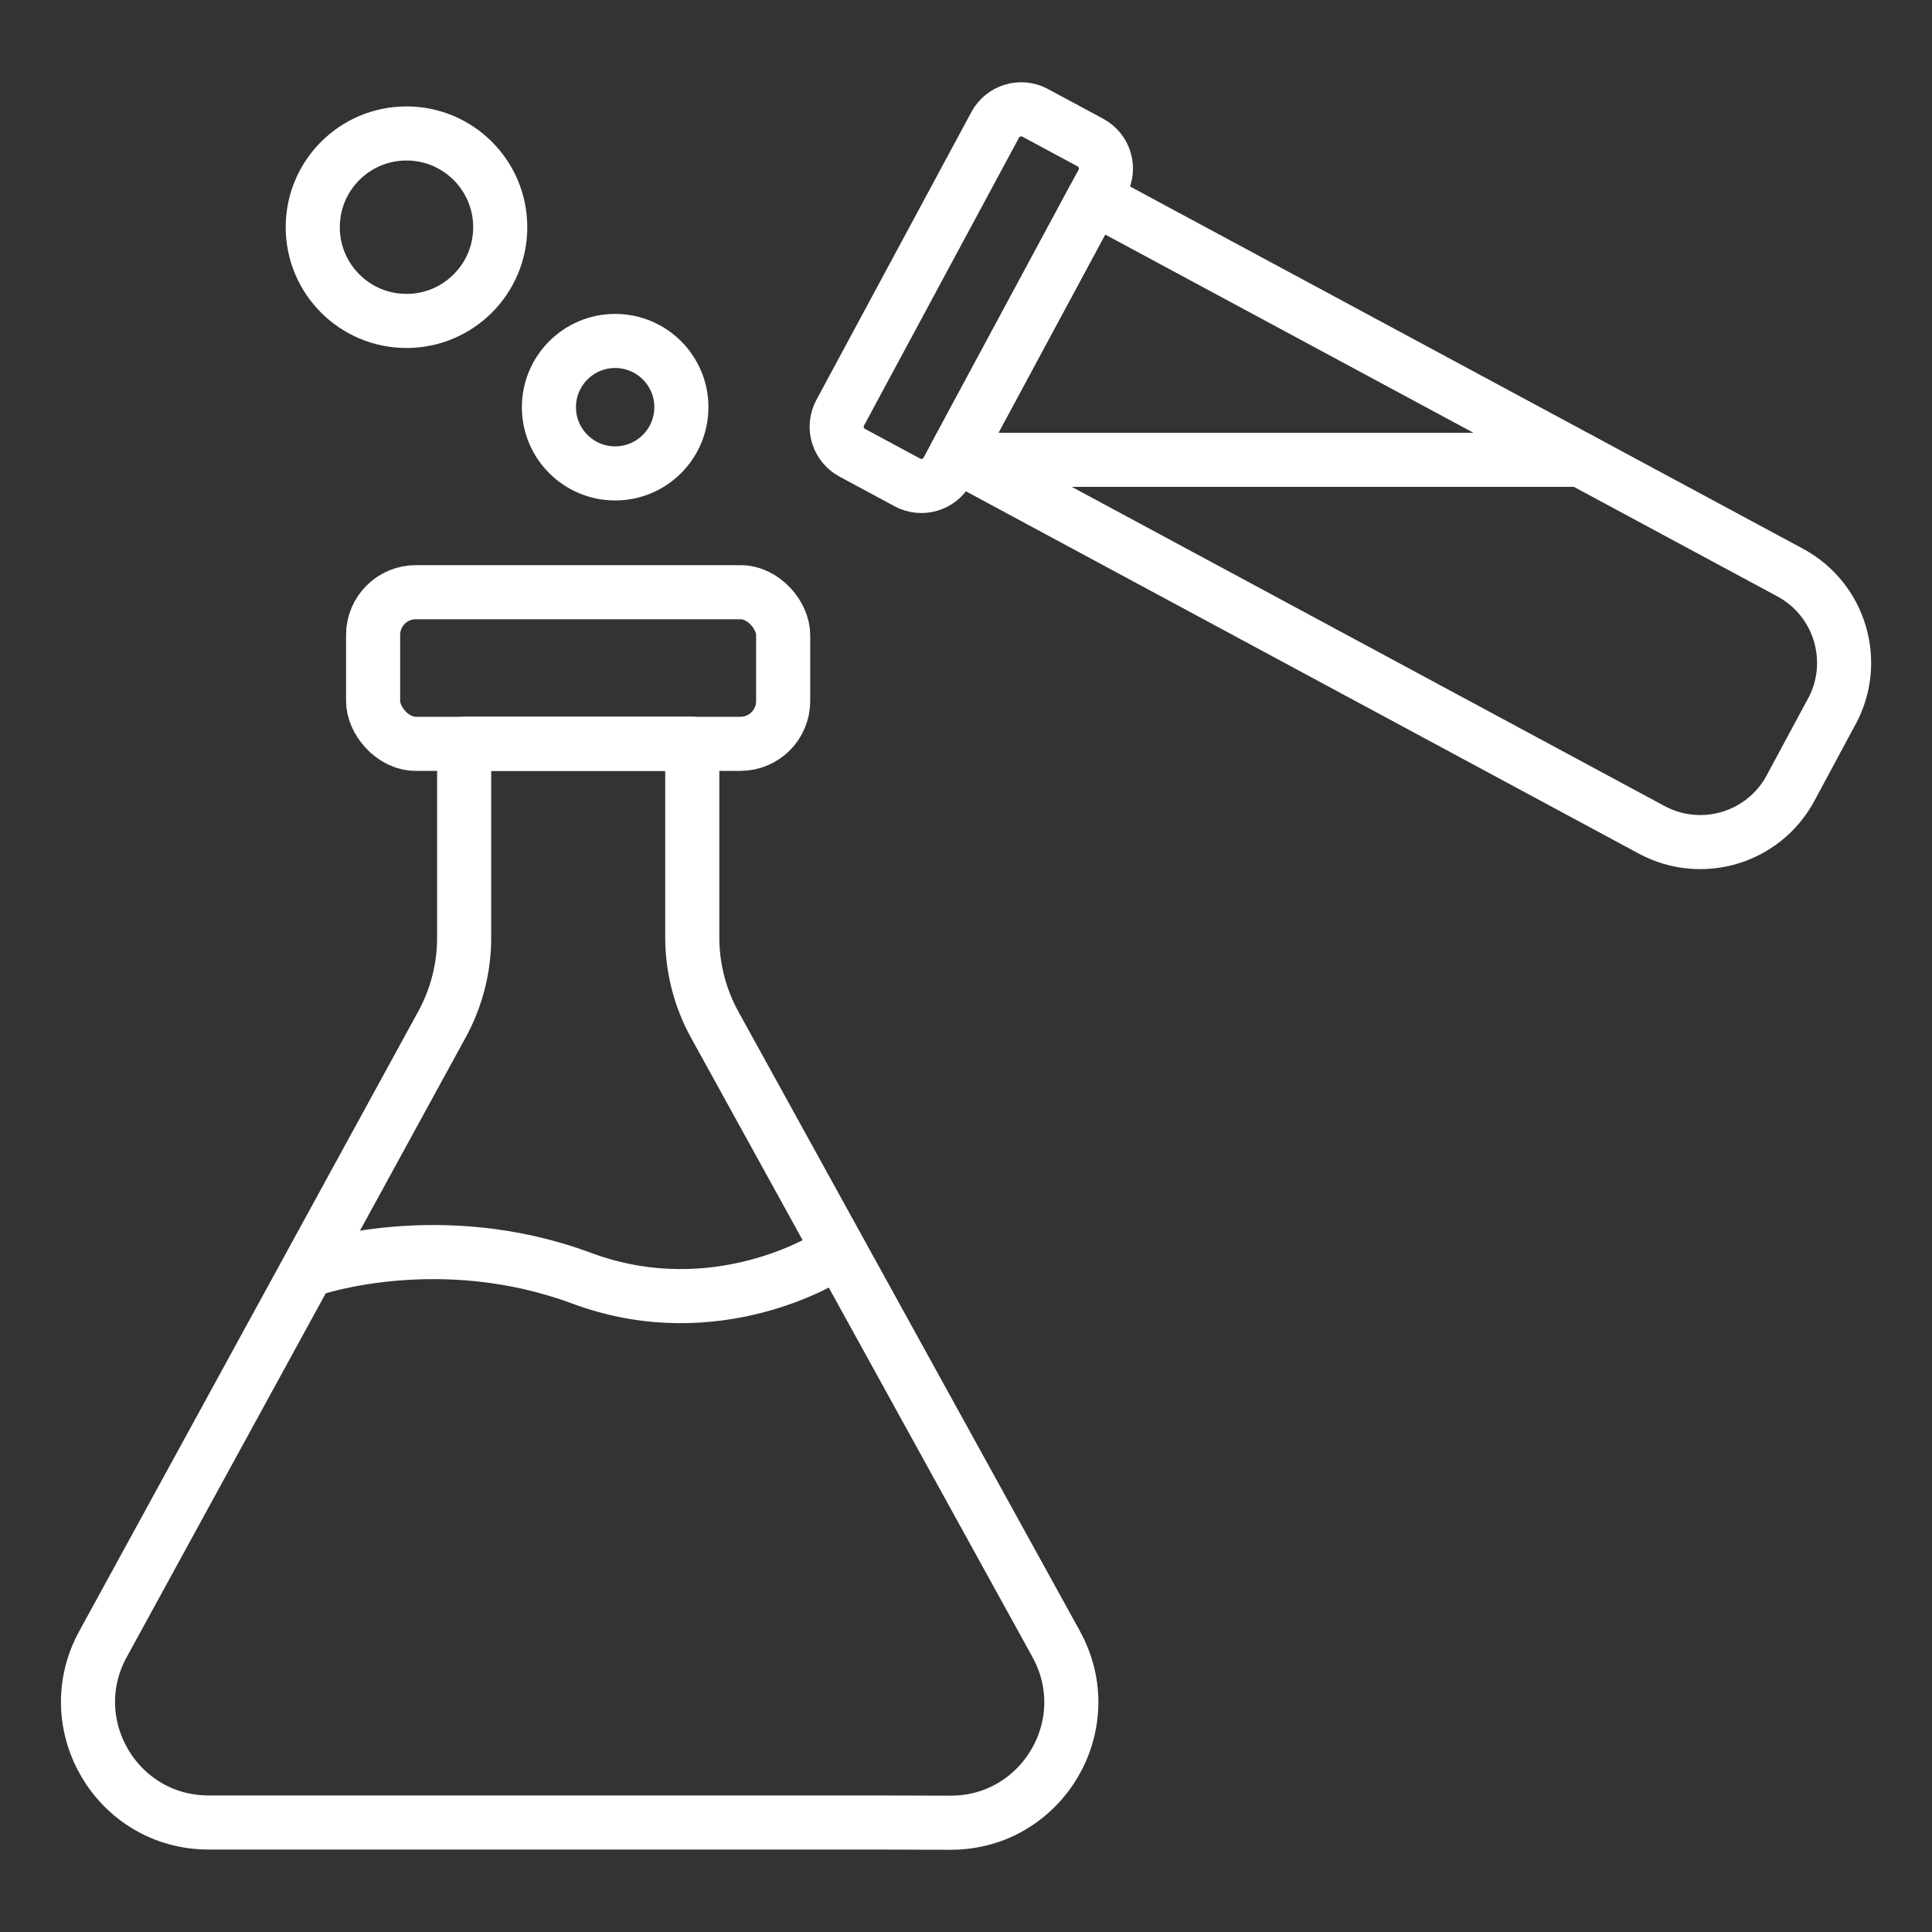
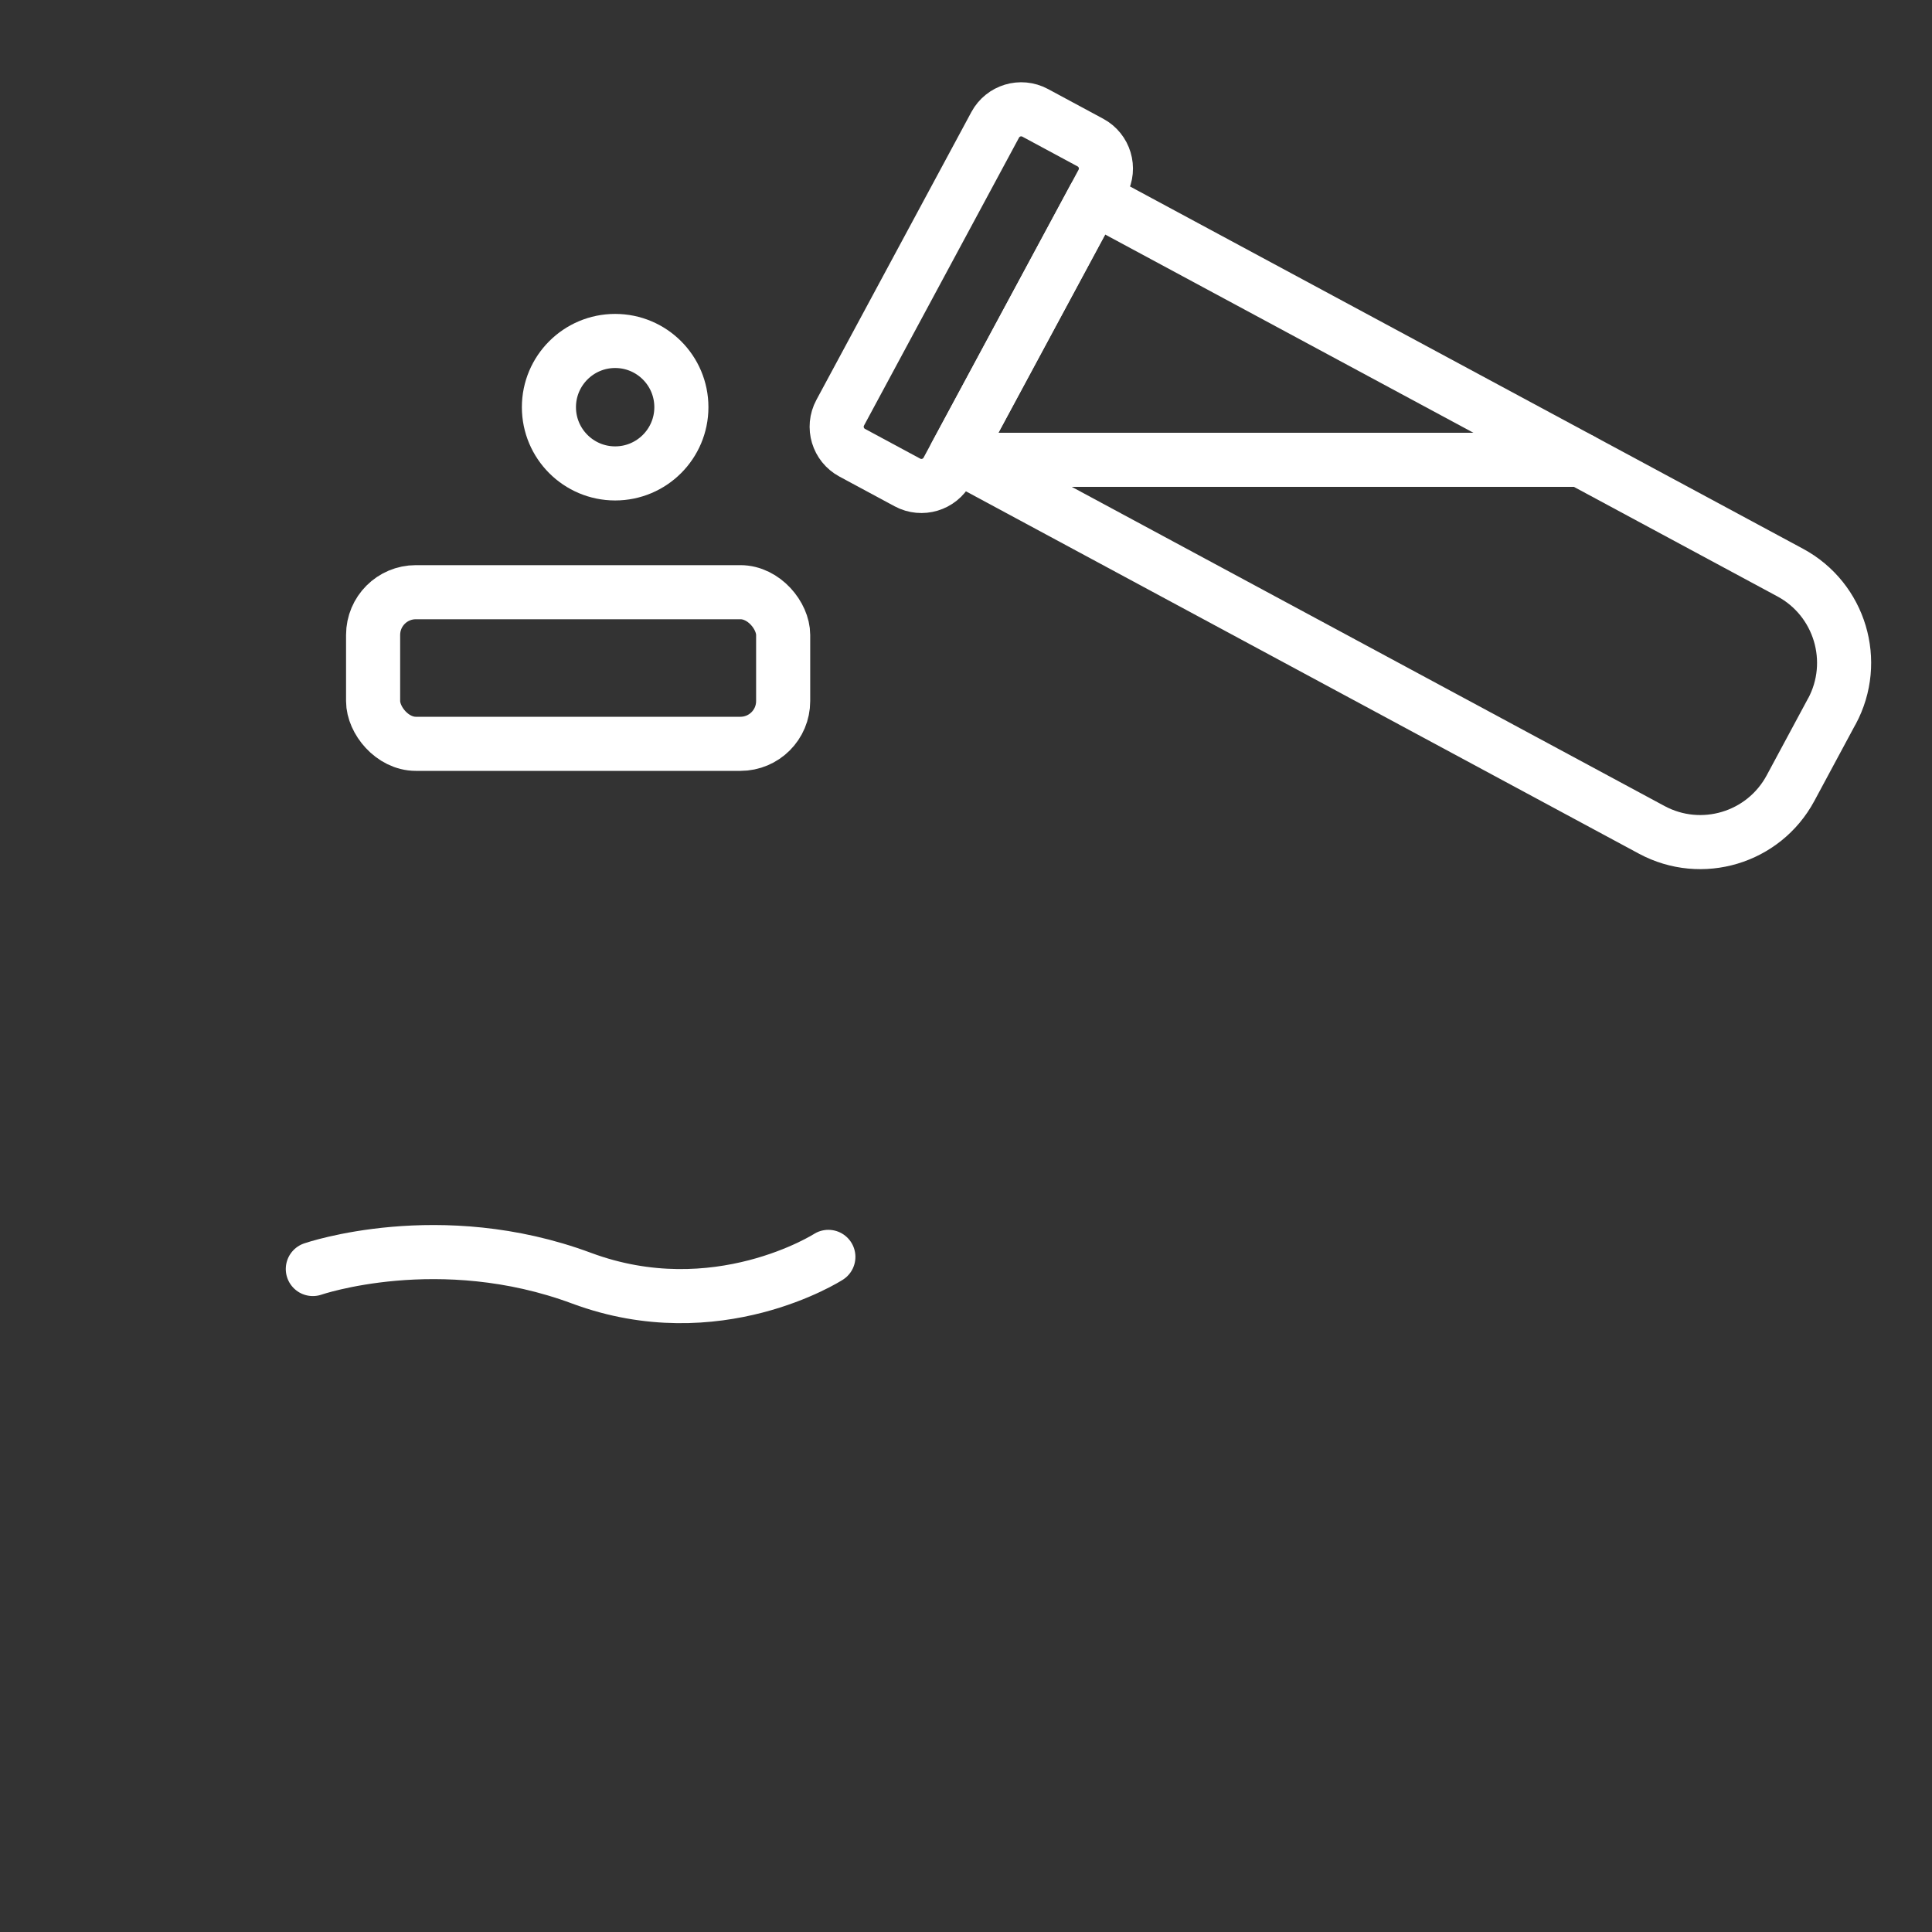
<svg xmlns="http://www.w3.org/2000/svg" id="a" data-name="Layer 1" viewBox="0 0 250 250">
  <rect x="0" y="0" width="250" height="250" fill="#333333" stroke="none" />
  <path d="M142.65,23.62l-20.06,37.26c-1,1.85-3.31,2.55-5.17,1.55l-7.15-3.85c-1.85-1-2.55-3.31-1.55-5.17l20.06-37.26c1-1.85,3.31-2.55,5.17-1.55l7.15,3.85c1.85,1,2.55,3.31,1.55,5.17Z" fill="none" stroke="#fff" stroke-linecap="round" stroke-linejoin="round" stroke-width="7" />
  <path d="M237.03,92.06l-5.34,9.93c-3.47,6.45-11.51,8.86-17.96,5.39l-90.06-48.49,17.92-33.28,90.06,48.48c6.45,3.47,8.86,11.52,5.39,17.97Z" fill="none" stroke="#fff" stroke-linecap="round" stroke-linejoin="round" stroke-width="7" />
  <line x1="124.8" y1="59.5" x2="204.53" y2="59.5" fill="none" stroke="#fff" stroke-linecap="round" stroke-linejoin="round" stroke-width="7" />
  <rect x="48.28" y="76.63" width="53.06" height="19.62" rx="5.53" ry="5.53" fill="none" stroke="#fff" stroke-linecap="round" stroke-linejoin="round" stroke-width="7" />
  <path d="M40.48,164.21s16.39-5.65,34.78,1.19c17.5,6.51,31.93-2.76,31.93-2.76" fill="none" stroke="#fff" stroke-linecap="round" stroke-linejoin="round" stroke-width="7" />
-   <path d="M136.67,212.74l-44.19-80.15c-1.9-3.45-2.9-7.34-2.9-11.28v-25.06h-29.52v25.1c0,3.92-.99,7.77-2.87,11.21L13.32,212.76c-5.68,10.39,1.84,23.07,13.67,23.07h85.94l10.05.03c11.88.03,19.43-12.71,13.69-23.11Z" fill="none" stroke="#fff" stroke-linecap="round" stroke-linejoin="round" stroke-width="7" />
-   <path d="M64.73,29.4c0-6.7-5.43-12.13-12.13-12.13s-12.13,5.43-12.13,12.13,5.43,12.13,12.13,12.13,12.13-5.43,12.13-12.13Z" fill="none" stroke="#fff" stroke-miterlimit="10" stroke-width="7" />
  <path d="M88.17,52.69c0-4.74-3.84-8.57-8.57-8.57s-8.57,3.84-8.57,8.57,3.84,8.57,8.57,8.57,8.57-3.84,8.57-8.57Z" fill="none" stroke="#fff" stroke-miterlimit="10" stroke-width="7" />
</svg>